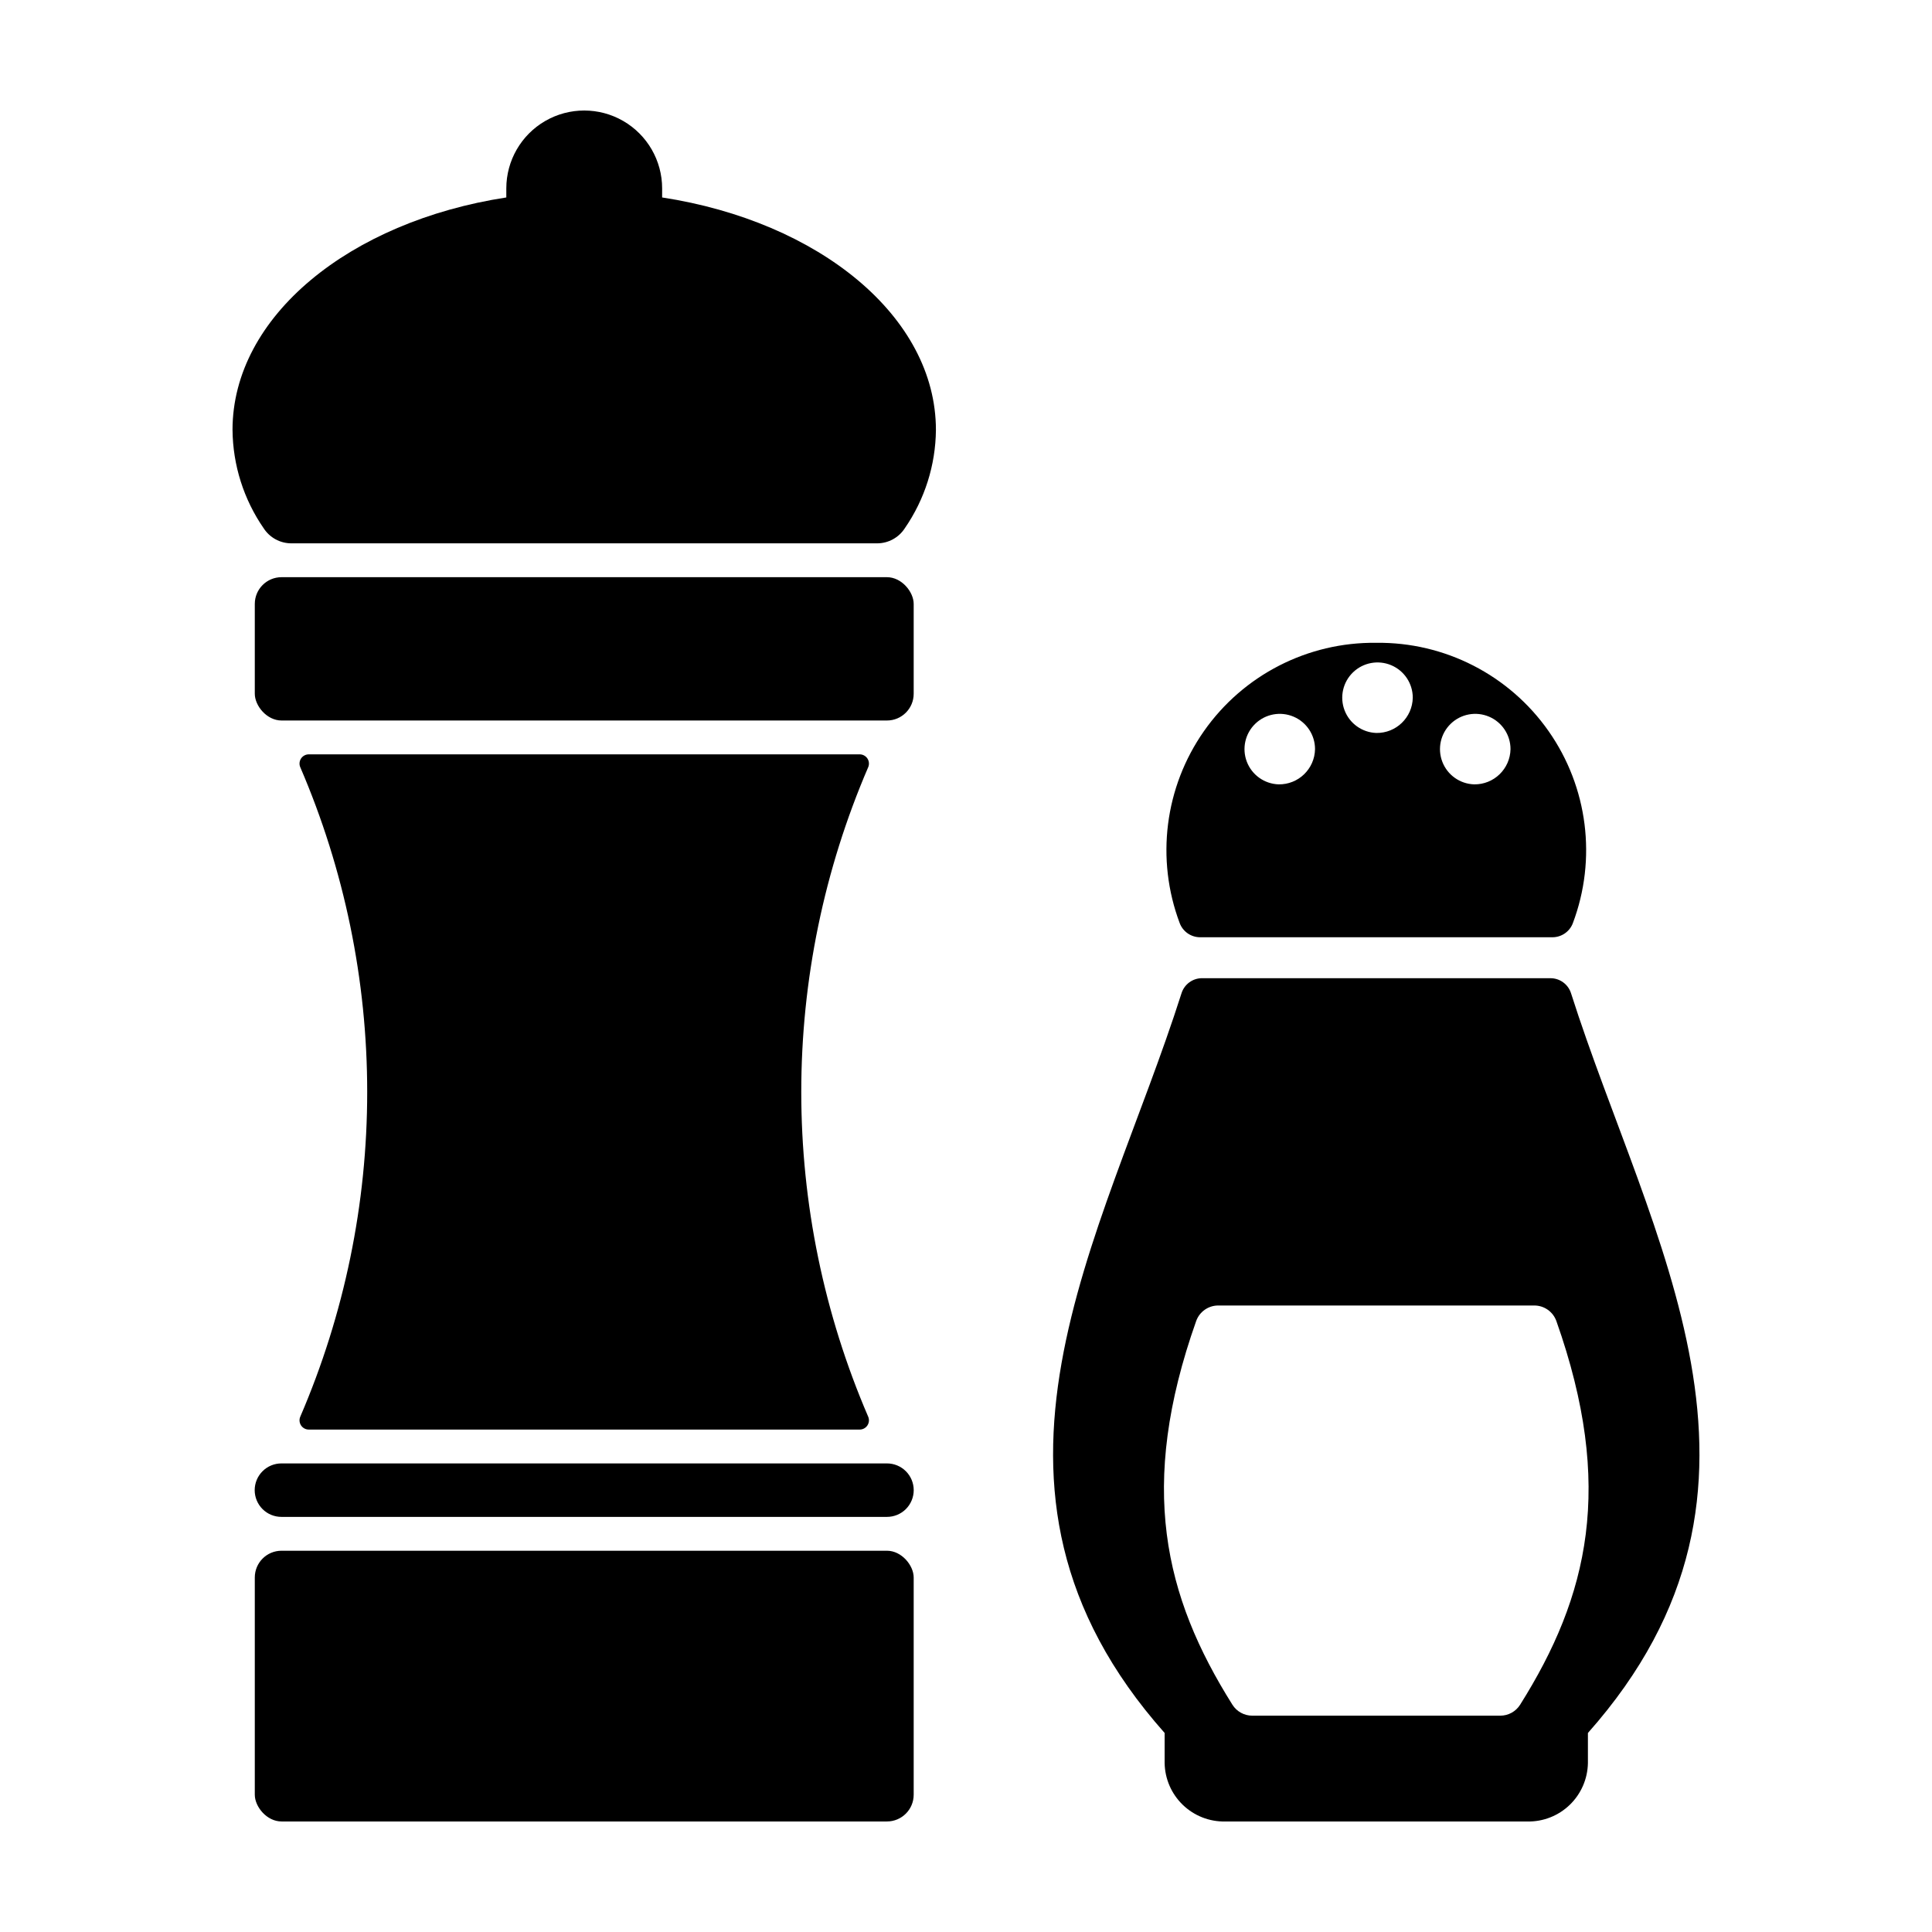
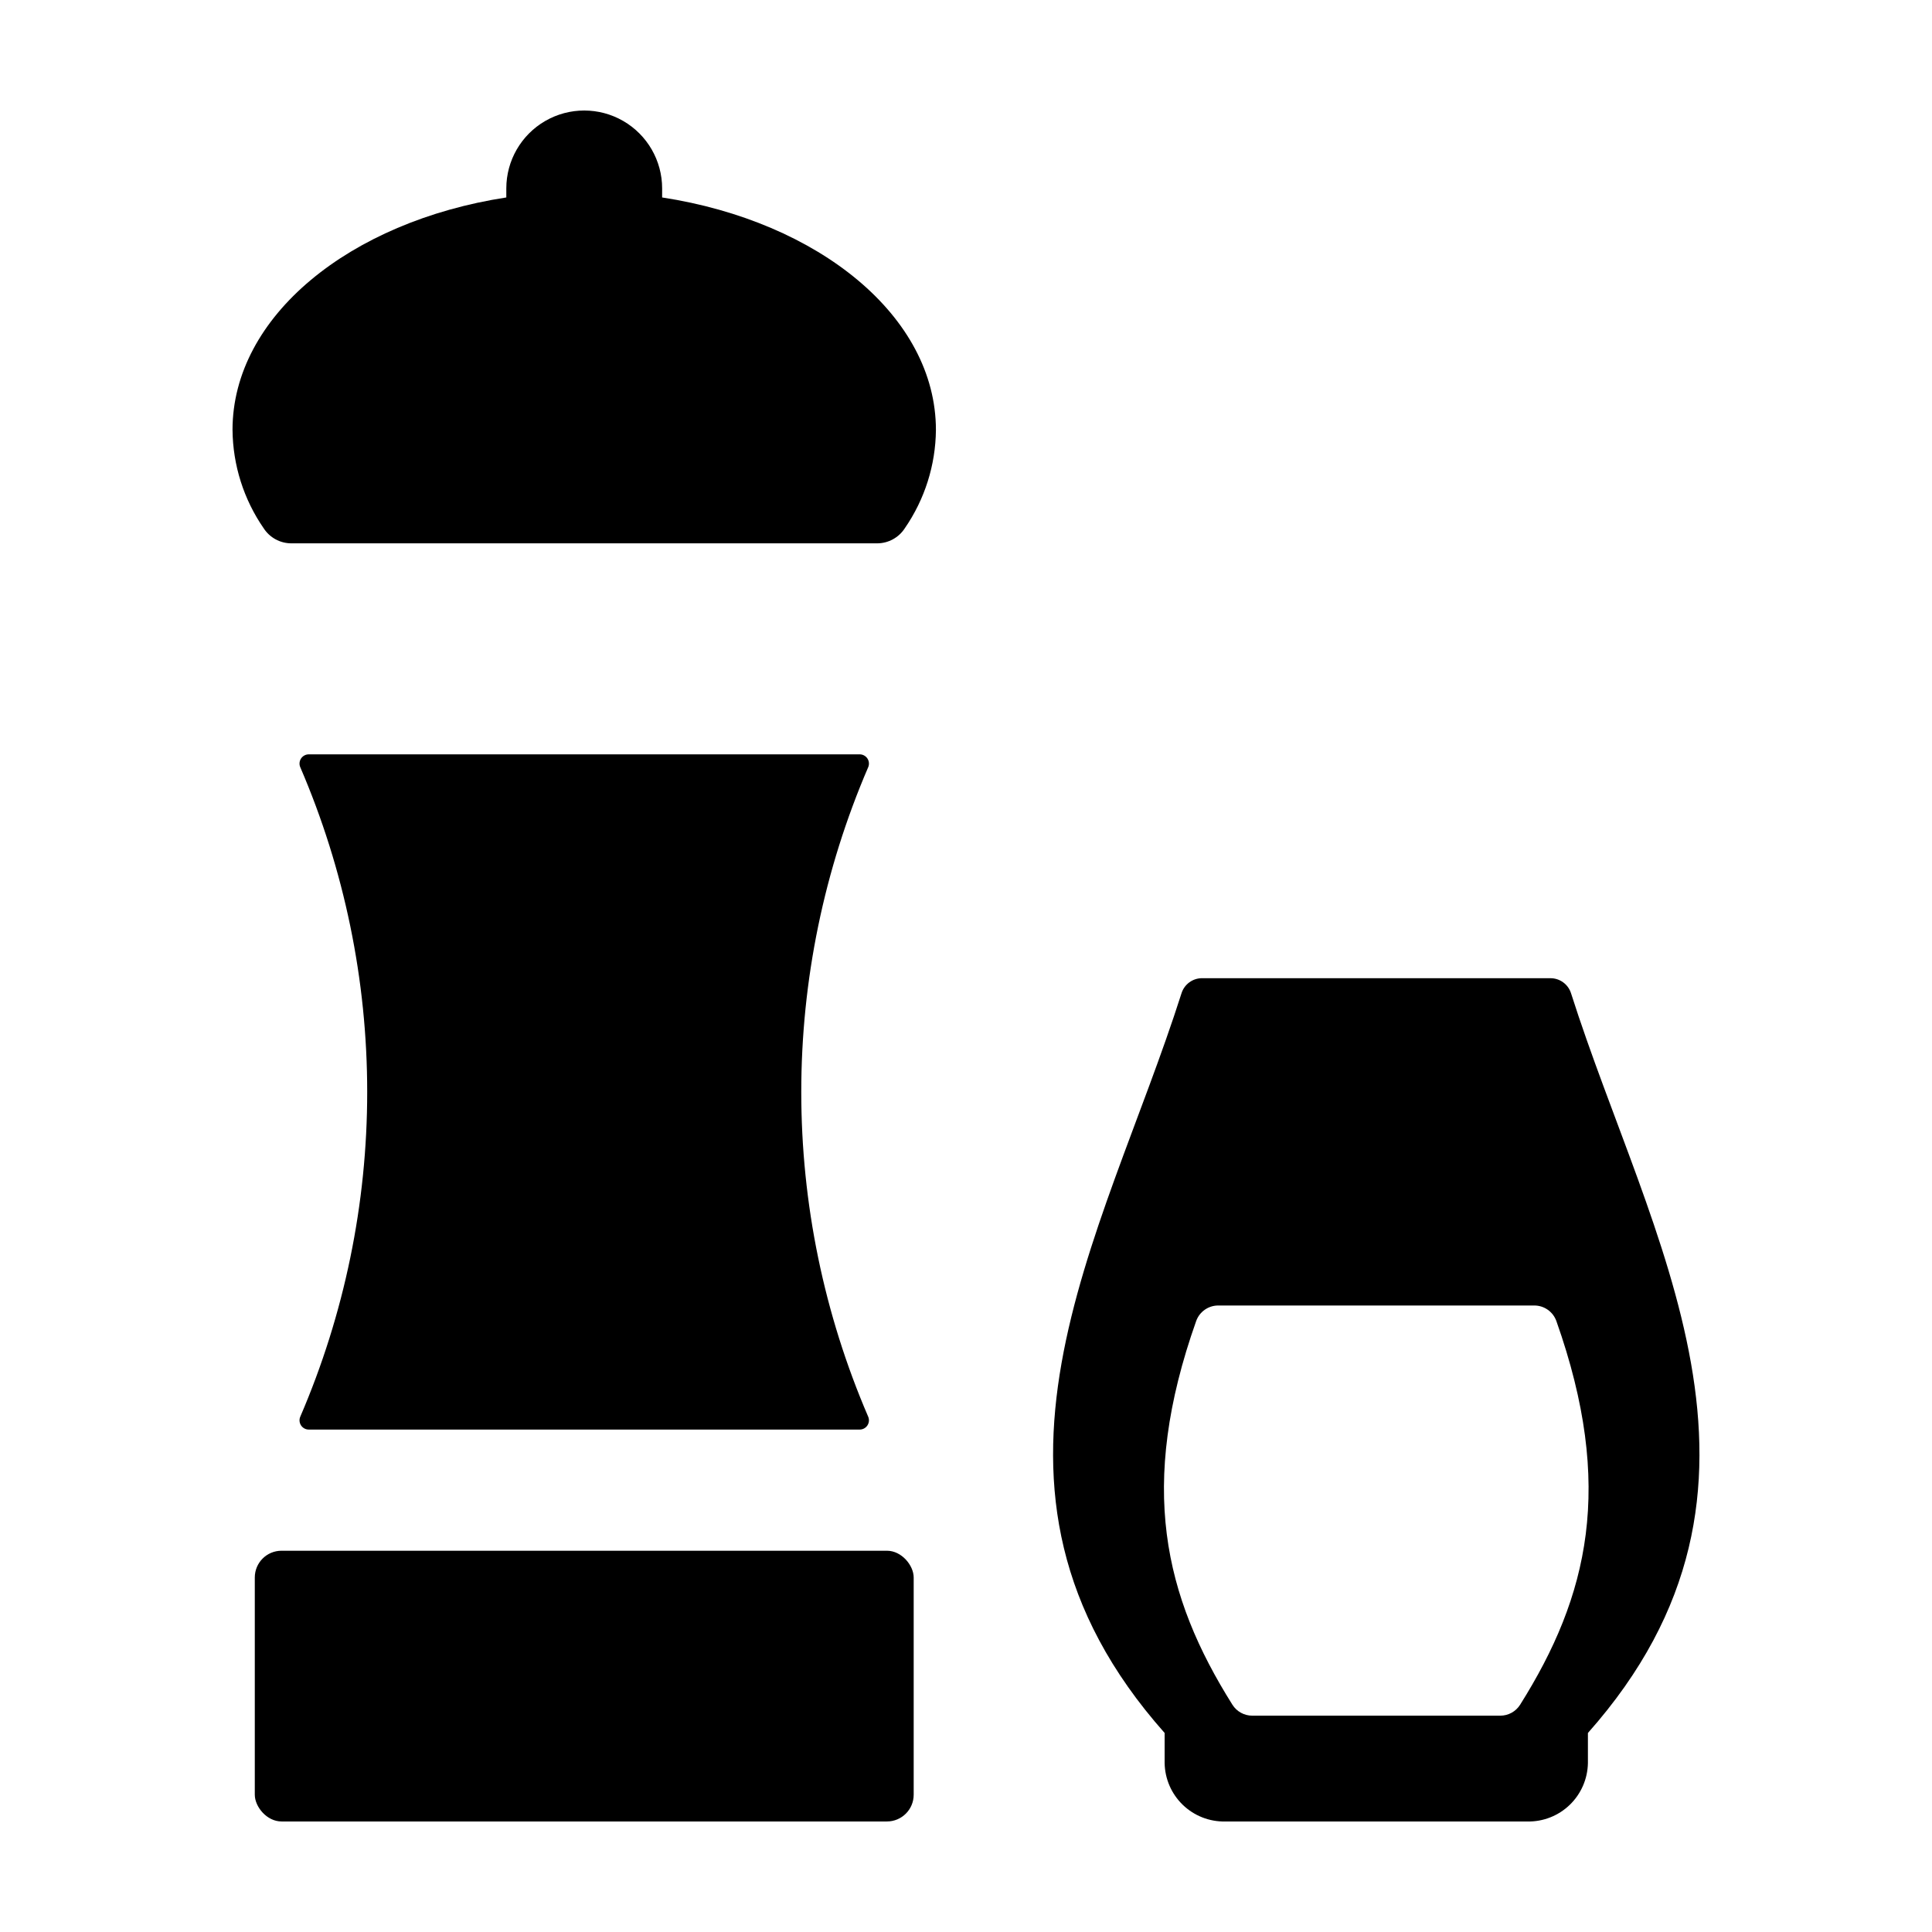
<svg xmlns="http://www.w3.org/2000/svg" fill="#000000" width="800px" height="800px" version="1.1" viewBox="144 144 512 512">
  <g>
    <path d="m554.89 403.23h-92.328c-2.496 0-4.707 1.621-5.453 4.004-20.816 65.34-62.465 130.68-4.469 196.02v7.988c0.074 4.176 1.801 8.152 4.805 11.055 3.004 2.902 7.035 4.492 11.211 4.418h80.137c4.176 0.074 8.211-1.516 11.211-4.418 3.004-2.902 4.734-6.879 4.809-11.055v-7.984c57.996-65.344 16.344-130.68-4.469-196.02-0.75-2.383-2.957-4.004-5.453-4.004zm-13.305 195.44h-65.719c-2.125 0.004-4.102-1.082-5.246-2.875-18.098-28.762-25.121-57.938-9.613-101.73 0.887-2.457 3.223-4.094 5.836-4.094h83.77-0.004c2.613 0 4.945 1.637 5.836 4.094 15.508 43.797 8.484 72.973-9.613 101.73-1.141 1.793-3.121 2.879-5.246 2.875z" />
-     <path d="m508.73 314.35c-18.152-0.223-35.242 8.535-45.664 23.398-10.418 14.863-12.824 33.918-6.426 50.902 0.844 2.227 2.965 3.703 5.344 3.731h93.492c2.379-0.027 4.5-1.504 5.344-3.727 6.398-16.988 3.992-36.039-6.43-50.902-10.418-14.867-27.508-23.625-45.66-23.402zm-25.902 37.512c-3.75-0.129-7.055-2.488-8.402-5.988-1.344-3.5-0.465-7.465 2.231-10.07 2.699-2.609 6.691-3.348 10.145-1.883s5.695 4.852 5.695 8.602c-0.09 5.25-4.418 9.43-9.668 9.34zm25.902-13.625v0.004c-3.75-0.133-7.055-2.488-8.402-5.992-1.344-3.5-0.465-7.465 2.231-10.07 2.699-2.606 6.691-3.348 10.145-1.883s5.695 4.852 5.695 8.602c-0.094 5.25-4.418 9.43-9.668 9.344zm25.902 13.625c-3.75-0.129-7.055-2.488-8.402-5.988-1.344-3.5-0.465-7.465 2.231-10.07 2.699-2.609 6.691-3.348 10.145-1.883s5.695 4.852 5.695 8.602c-0.094 5.25-4.418 9.43-9.668 9.34z" />
-     <path d="m218.61 296.96h160.44c3.914 0 7.086 3.914 7.086 7.086v23.809c0 3.914-3.172 7.086-7.086 7.086h-160.44c-3.914 0-7.086-3.914-7.086-7.086v-23.809c0-3.914 3.172-7.086 7.086-7.086z" />
-     <path d="m379.04 531.82h-160.44c-1.883-0.004-3.691 0.738-5.023 2.07-1.332 1.328-2.082 3.133-2.082 5.016s0.75 3.688 2.082 5.019c1.332 1.328 3.141 2.07 5.023 2.066h160.44c1.883 0.004 3.691-0.738 5.023-2.066 1.332-1.332 2.082-3.137 2.082-5.019s-0.75-3.688-2.082-5.016c-1.332-1.332-3.141-2.074-5.023-2.07z" />
    <path d="m218.61 554.96h160.44c3.914 0 7.086 3.914 7.086 7.086v57.574c0 3.914-3.172 7.086-7.086 7.086h-160.44c-3.914 0-7.086-3.914-7.086-7.086v-57.574c0-3.914 3.172-7.086 7.086-7.086z" />
    <path d="m225.82 522.85h146.02-0.004c0.82 0 1.586-0.414 2.039-1.102 0.449-0.684 0.531-1.551 0.207-2.305-11.703-27.184-17.738-56.465-17.738-86.062 0-29.594 6.035-58.879 17.738-86.062 0.324-0.754 0.242-1.621-0.207-2.305-0.453-0.684-1.219-1.098-2.039-1.102h-146.02 0.004c-0.82 0.004-1.586 0.418-2.039 1.102-0.449 0.684-0.531 1.551-0.207 2.305 11.703 27.184 17.738 56.469 17.738 86.062 0 29.598-6.035 58.879-17.738 86.062-0.324 0.754-0.242 1.621 0.207 2.305 0.453 0.688 1.219 1.102 2.039 1.102z" />
    <path d="m221.12 287.99h155.41c2.926-0.031 5.641-1.52 7.234-3.969 5.301-7.668 8.18-16.75 8.266-26.07 0-30.105-31.031-55.246-72.559-61.625l0.004-2.394c0-7.375-3.938-14.191-10.324-17.879-6.391-3.688-14.258-3.688-20.648 0-6.387 3.688-10.324 10.504-10.324 17.879v2.394c-41.527 6.383-72.559 31.523-72.559 61.625h0.004c0.086 9.32 2.965 18.402 8.266 26.066 1.594 2.453 4.309 3.941 7.234 3.973z" />
  </g>
</svg>